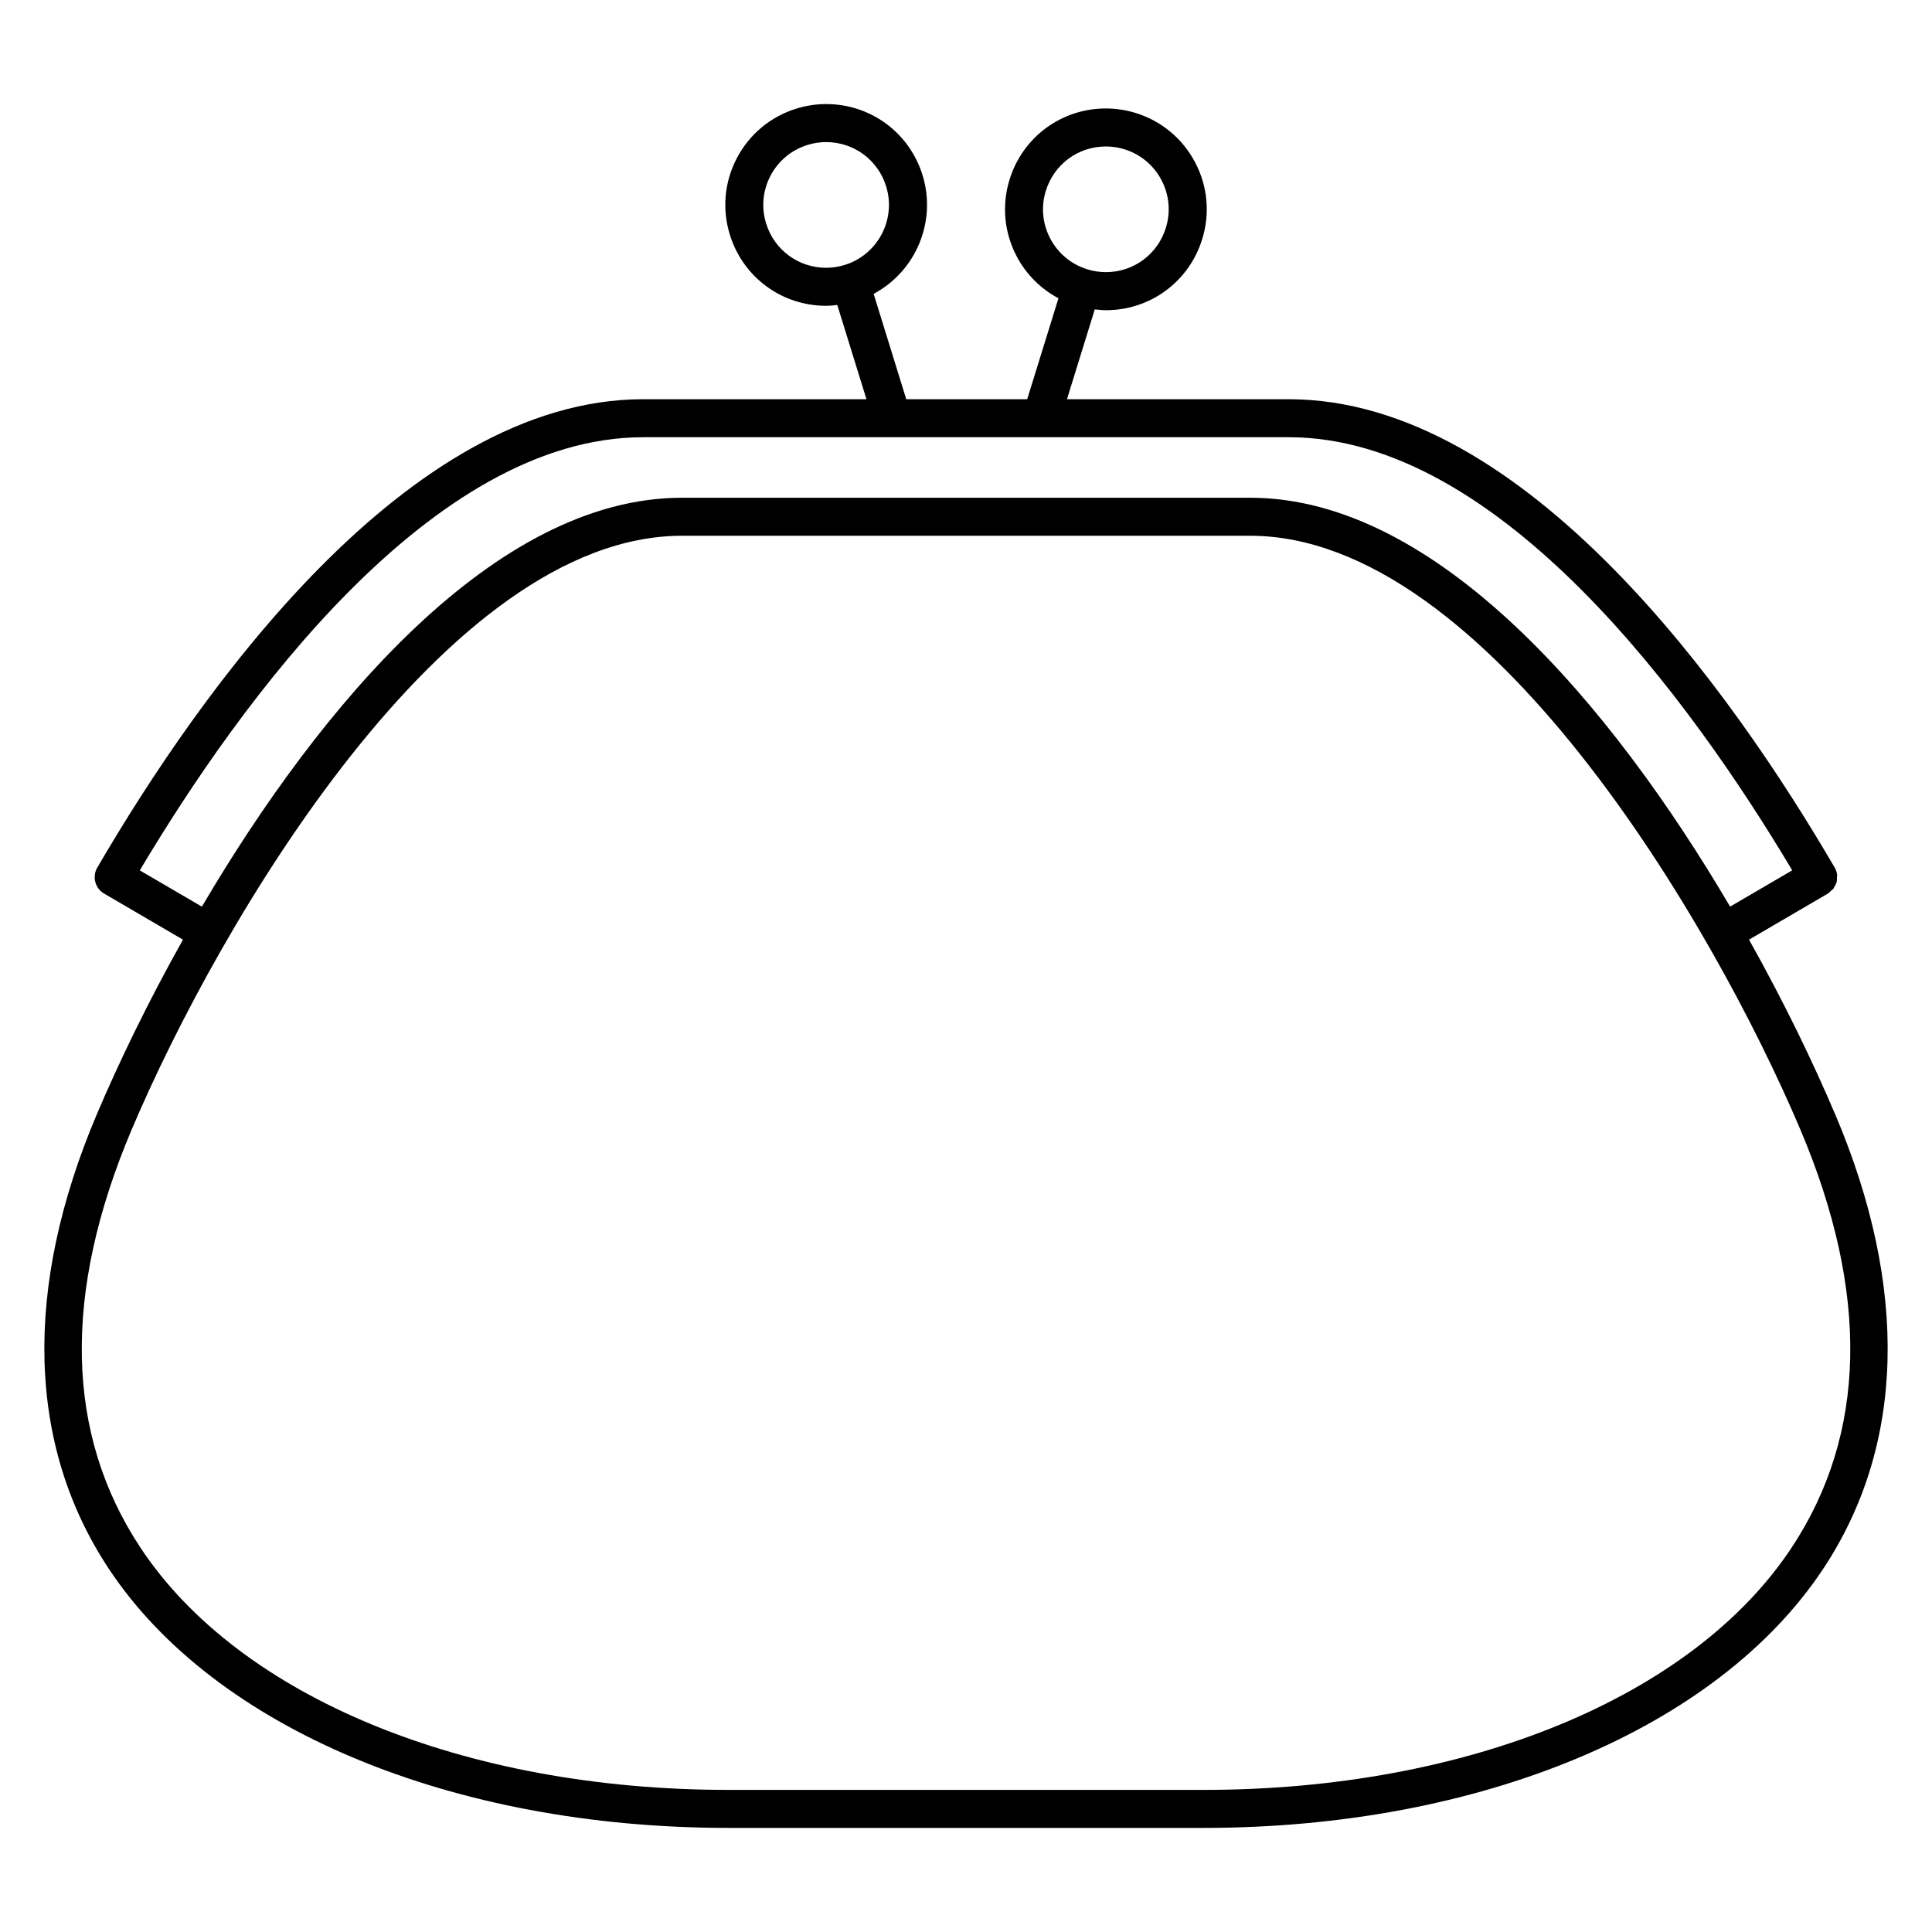
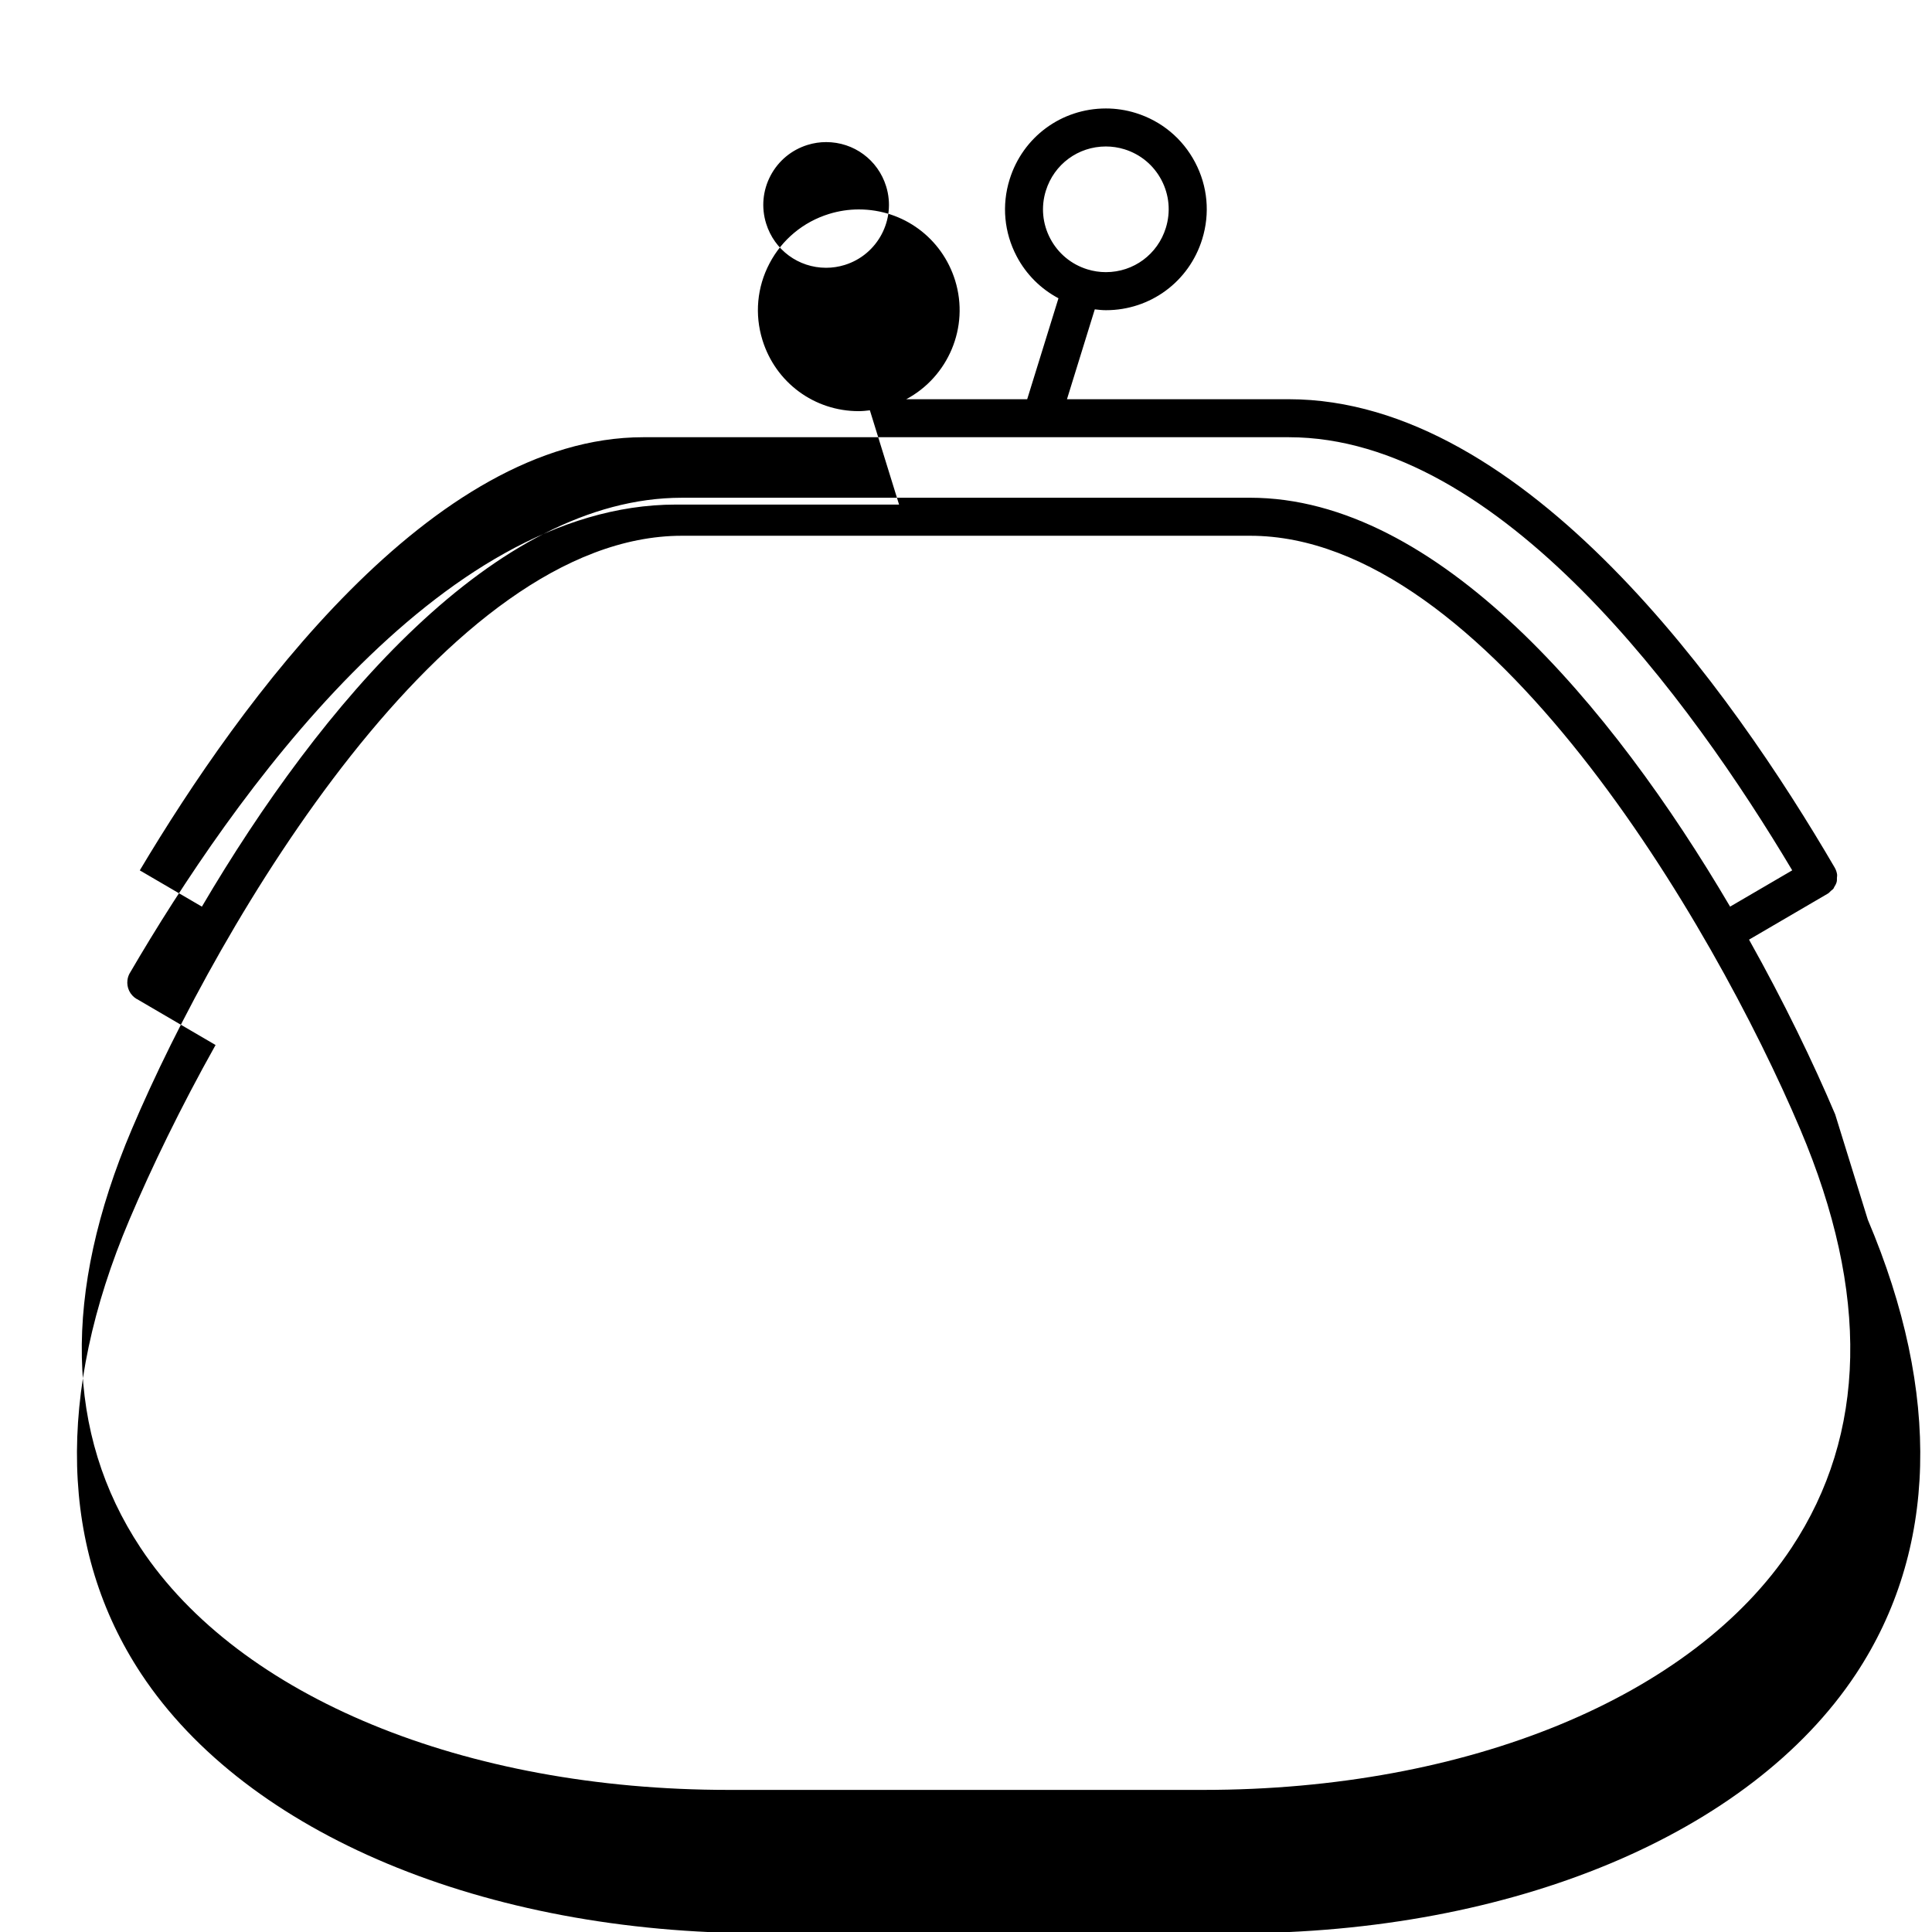
<svg xmlns="http://www.w3.org/2000/svg" fill="#000000" width="800px" height="800px" version="1.1" viewBox="144 144 512 512">
-   <path d="m630.34 439.32c-5.859-13.824-13.598-29.836-22.828-46.305l20.895-12.207c0.312-0.18 0.52-0.457 0.77-0.691 0.242-0.215 0.527-0.387 0.719-0.641 0.082-0.105 0.105-0.242 0.172-0.359 0.277-0.438 0.535-0.887 0.664-1.379 0.102-0.367 0.066-0.75 0.074-1.133 0.012-0.266 0.086-0.523 0.051-0.797-0.086-0.648-0.297-1.293-0.645-1.895 0 0-0.004 0-0.004-0.004-27.043-46.355-81.805-124.11-144.67-124.11h-58.781l7.371-23.816c0.984 0.109 1.965 0.223 2.953 0.223 11.773 0 22.027-7.562 25.508-18.809 2.121-6.82 1.457-14.062-1.879-20.383-3.324-6.312-8.914-10.953-15.734-13.07-2.574-0.797-5.231-1.199-7.898-1.199-11.785 0-22.047 7.566-25.527 18.824-2.117 6.82-1.445 14.051 1.883 20.367 2.527 4.801 6.379 8.613 11.07 11.109l-8.289 26.754h-32.051l-8.641-27.922c11.074-5.906 16.797-19.039 12.957-31.469-3.492-11.262-13.75-18.828-25.527-18.828-2.676 0-5.336 0.406-7.91 1.203-6.828 2.117-12.426 6.766-15.75 13.09-3.324 6.312-3.984 13.543-1.867 20.355 3.488 11.25 13.738 18.812 25.508 18.812 0.988 0 1.969-0.109 2.953-0.223l7.734 24.98h-59.152c-62.859 0-117.61 77.711-144.66 124.08-0.012 0.012-0.023 0.02-0.031 0.035-0.352 0.605-0.562 1.254-0.645 1.91-0.25 1.949 0.656 3.949 2.457 5.004 0.039 0.02 0.086 0.031 0.121 0.051l20.777 12.141c-9.234 16.473-16.973 32.48-22.836 46.301-19.555 46.105-18.457 87.75 3.18 120.42 28.047 42.359 90.973 68.676 164.23 68.676h125.89c73.254-0.004 136.18-26.32 164.23-68.68 21.629-32.676 22.727-74.312 3.168-120.42zm-209.18-244.77c2.176-7.019 8.566-11.734 15.906-11.734 1.664 0 3.32 0.25 4.926 0.746 4.246 1.32 7.723 4.207 9.801 8.141 2.07 3.934 2.488 8.445 1.164 12.699-2.172 7.008-8.551 11.719-15.879 11.719-1.668 0-3.332-0.25-4.938-0.75-4.246-1.316-7.727-4.207-9.805-8.141s-2.496-8.438-1.176-12.68zm-74.125 8.688c-1.32-4.242-0.906-8.746 1.16-12.676 2.074-3.941 5.562-6.836 9.812-8.156 1.605-0.5 3.266-0.75 4.934-0.75 7.336 0 13.73 4.719 15.898 11.734 2.711 8.762-2.215 18.105-10.977 20.824-1.613 0.5-3.281 0.75-4.941 0.75-7.328-0.004-13.715-4.715-15.887-11.727zm-165.99 171.42c26.73-44.836 77.426-114.79 133.43-114.79h105.44 0.016 0.016 65.602c55.992 0 106.69 69.961 133.41 114.78l-16.465 9.617c-31.344-53.312-77.621-108.36-127.2-108.36l-150.58 0.004c-49.559 0-95.852 55.051-127.21 108.36zm437.73 179.52c-26.203 39.578-85.914 64.164-155.83 64.164h-125.88c-69.914 0-129.62-24.586-155.82-64.16-19.961-30.148-20.738-67.465-2.309-110.93 23.07-54.395 83.23-157.27 145.79-157.27h150.58c62.59 0 122.72 102.87 145.77 157.27 18.43 43.457 17.66 80.773-2.297 110.92z" />
+   <path d="m630.34 439.32c-5.859-13.824-13.598-29.836-22.828-46.305l20.895-12.207c0.312-0.18 0.52-0.457 0.77-0.691 0.242-0.215 0.527-0.387 0.719-0.641 0.082-0.105 0.105-0.242 0.172-0.359 0.277-0.438 0.535-0.887 0.664-1.379 0.102-0.367 0.066-0.75 0.074-1.133 0.012-0.266 0.086-0.523 0.051-0.797-0.086-0.648-0.297-1.293-0.645-1.895 0 0-0.004 0-0.004-0.004-27.043-46.355-81.805-124.11-144.67-124.11h-58.781l7.371-23.816c0.984 0.109 1.965 0.223 2.953 0.223 11.773 0 22.027-7.562 25.508-18.809 2.121-6.82 1.457-14.062-1.879-20.383-3.324-6.312-8.914-10.953-15.734-13.07-2.574-0.797-5.231-1.199-7.898-1.199-11.785 0-22.047 7.566-25.527 18.824-2.117 6.82-1.445 14.051 1.883 20.367 2.527 4.801 6.379 8.613 11.07 11.109l-8.289 26.754h-32.051c11.074-5.906 16.797-19.039 12.957-31.469-3.492-11.262-13.75-18.828-25.527-18.828-2.676 0-5.336 0.406-7.91 1.203-6.828 2.117-12.426 6.766-15.75 13.09-3.324 6.312-3.984 13.543-1.867 20.355 3.488 11.25 13.738 18.812 25.508 18.812 0.988 0 1.969-0.109 2.953-0.223l7.734 24.98h-59.152c-62.859 0-117.61 77.711-144.66 124.08-0.012 0.012-0.023 0.02-0.031 0.035-0.352 0.605-0.562 1.254-0.645 1.91-0.25 1.949 0.656 3.949 2.457 5.004 0.039 0.02 0.086 0.031 0.121 0.051l20.777 12.141c-9.234 16.473-16.973 32.48-22.836 46.301-19.555 46.105-18.457 87.75 3.18 120.42 28.047 42.359 90.973 68.676 164.23 68.676h125.89c73.254-0.004 136.18-26.32 164.23-68.68 21.629-32.676 22.727-74.312 3.168-120.42zm-209.18-244.77c2.176-7.019 8.566-11.734 15.906-11.734 1.664 0 3.32 0.25 4.926 0.746 4.246 1.32 7.723 4.207 9.801 8.141 2.07 3.934 2.488 8.445 1.164 12.699-2.172 7.008-8.551 11.719-15.879 11.719-1.668 0-3.332-0.25-4.938-0.75-4.246-1.316-7.727-4.207-9.805-8.141s-2.496-8.438-1.176-12.68zm-74.125 8.688c-1.32-4.242-0.906-8.746 1.16-12.676 2.074-3.941 5.562-6.836 9.812-8.156 1.605-0.5 3.266-0.75 4.934-0.75 7.336 0 13.73 4.719 15.898 11.734 2.711 8.762-2.215 18.105-10.977 20.824-1.613 0.5-3.281 0.75-4.941 0.75-7.328-0.004-13.715-4.715-15.887-11.727zm-165.99 171.42c26.73-44.836 77.426-114.79 133.43-114.79h105.44 0.016 0.016 65.602c55.992 0 106.69 69.961 133.41 114.78l-16.465 9.617c-31.344-53.312-77.621-108.36-127.2-108.36l-150.58 0.004c-49.559 0-95.852 55.051-127.21 108.36zm437.73 179.52c-26.203 39.578-85.914 64.164-155.83 64.164h-125.88c-69.914 0-129.62-24.586-155.82-64.16-19.961-30.148-20.738-67.465-2.309-110.93 23.07-54.395 83.23-157.27 145.79-157.27h150.58c62.59 0 122.72 102.87 145.77 157.27 18.43 43.457 17.66 80.773-2.297 110.92z" />
</svg>